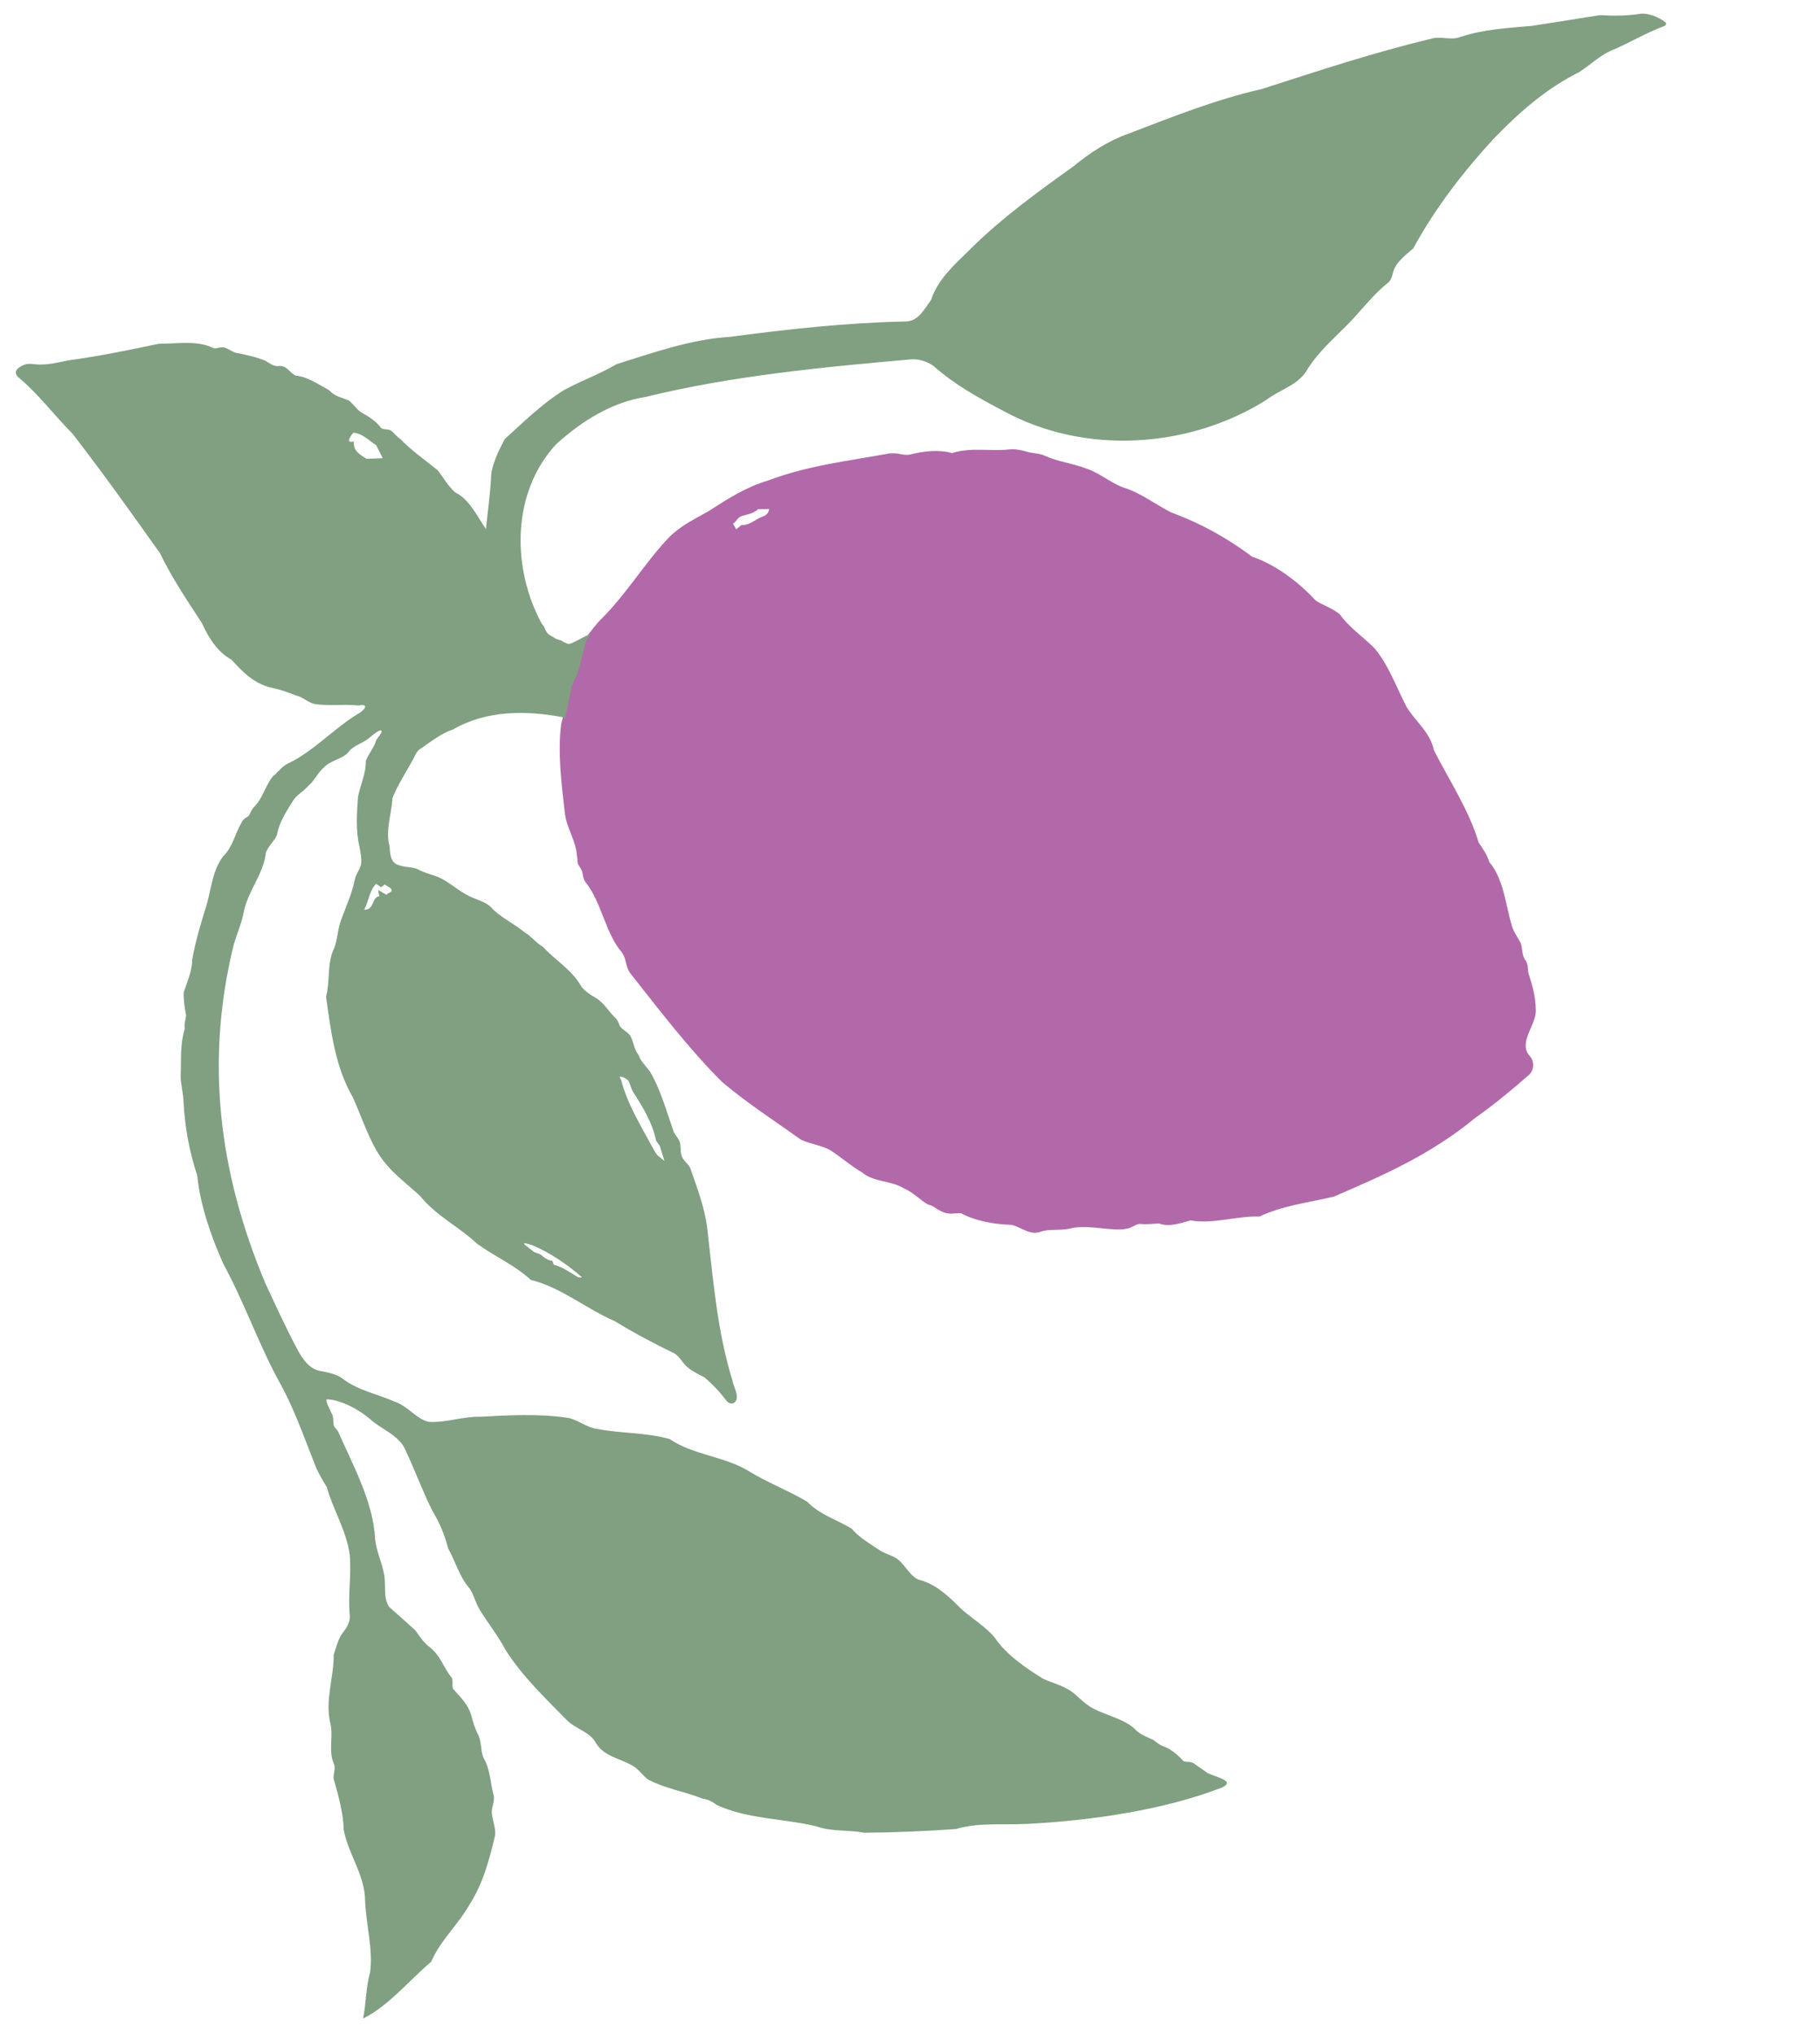
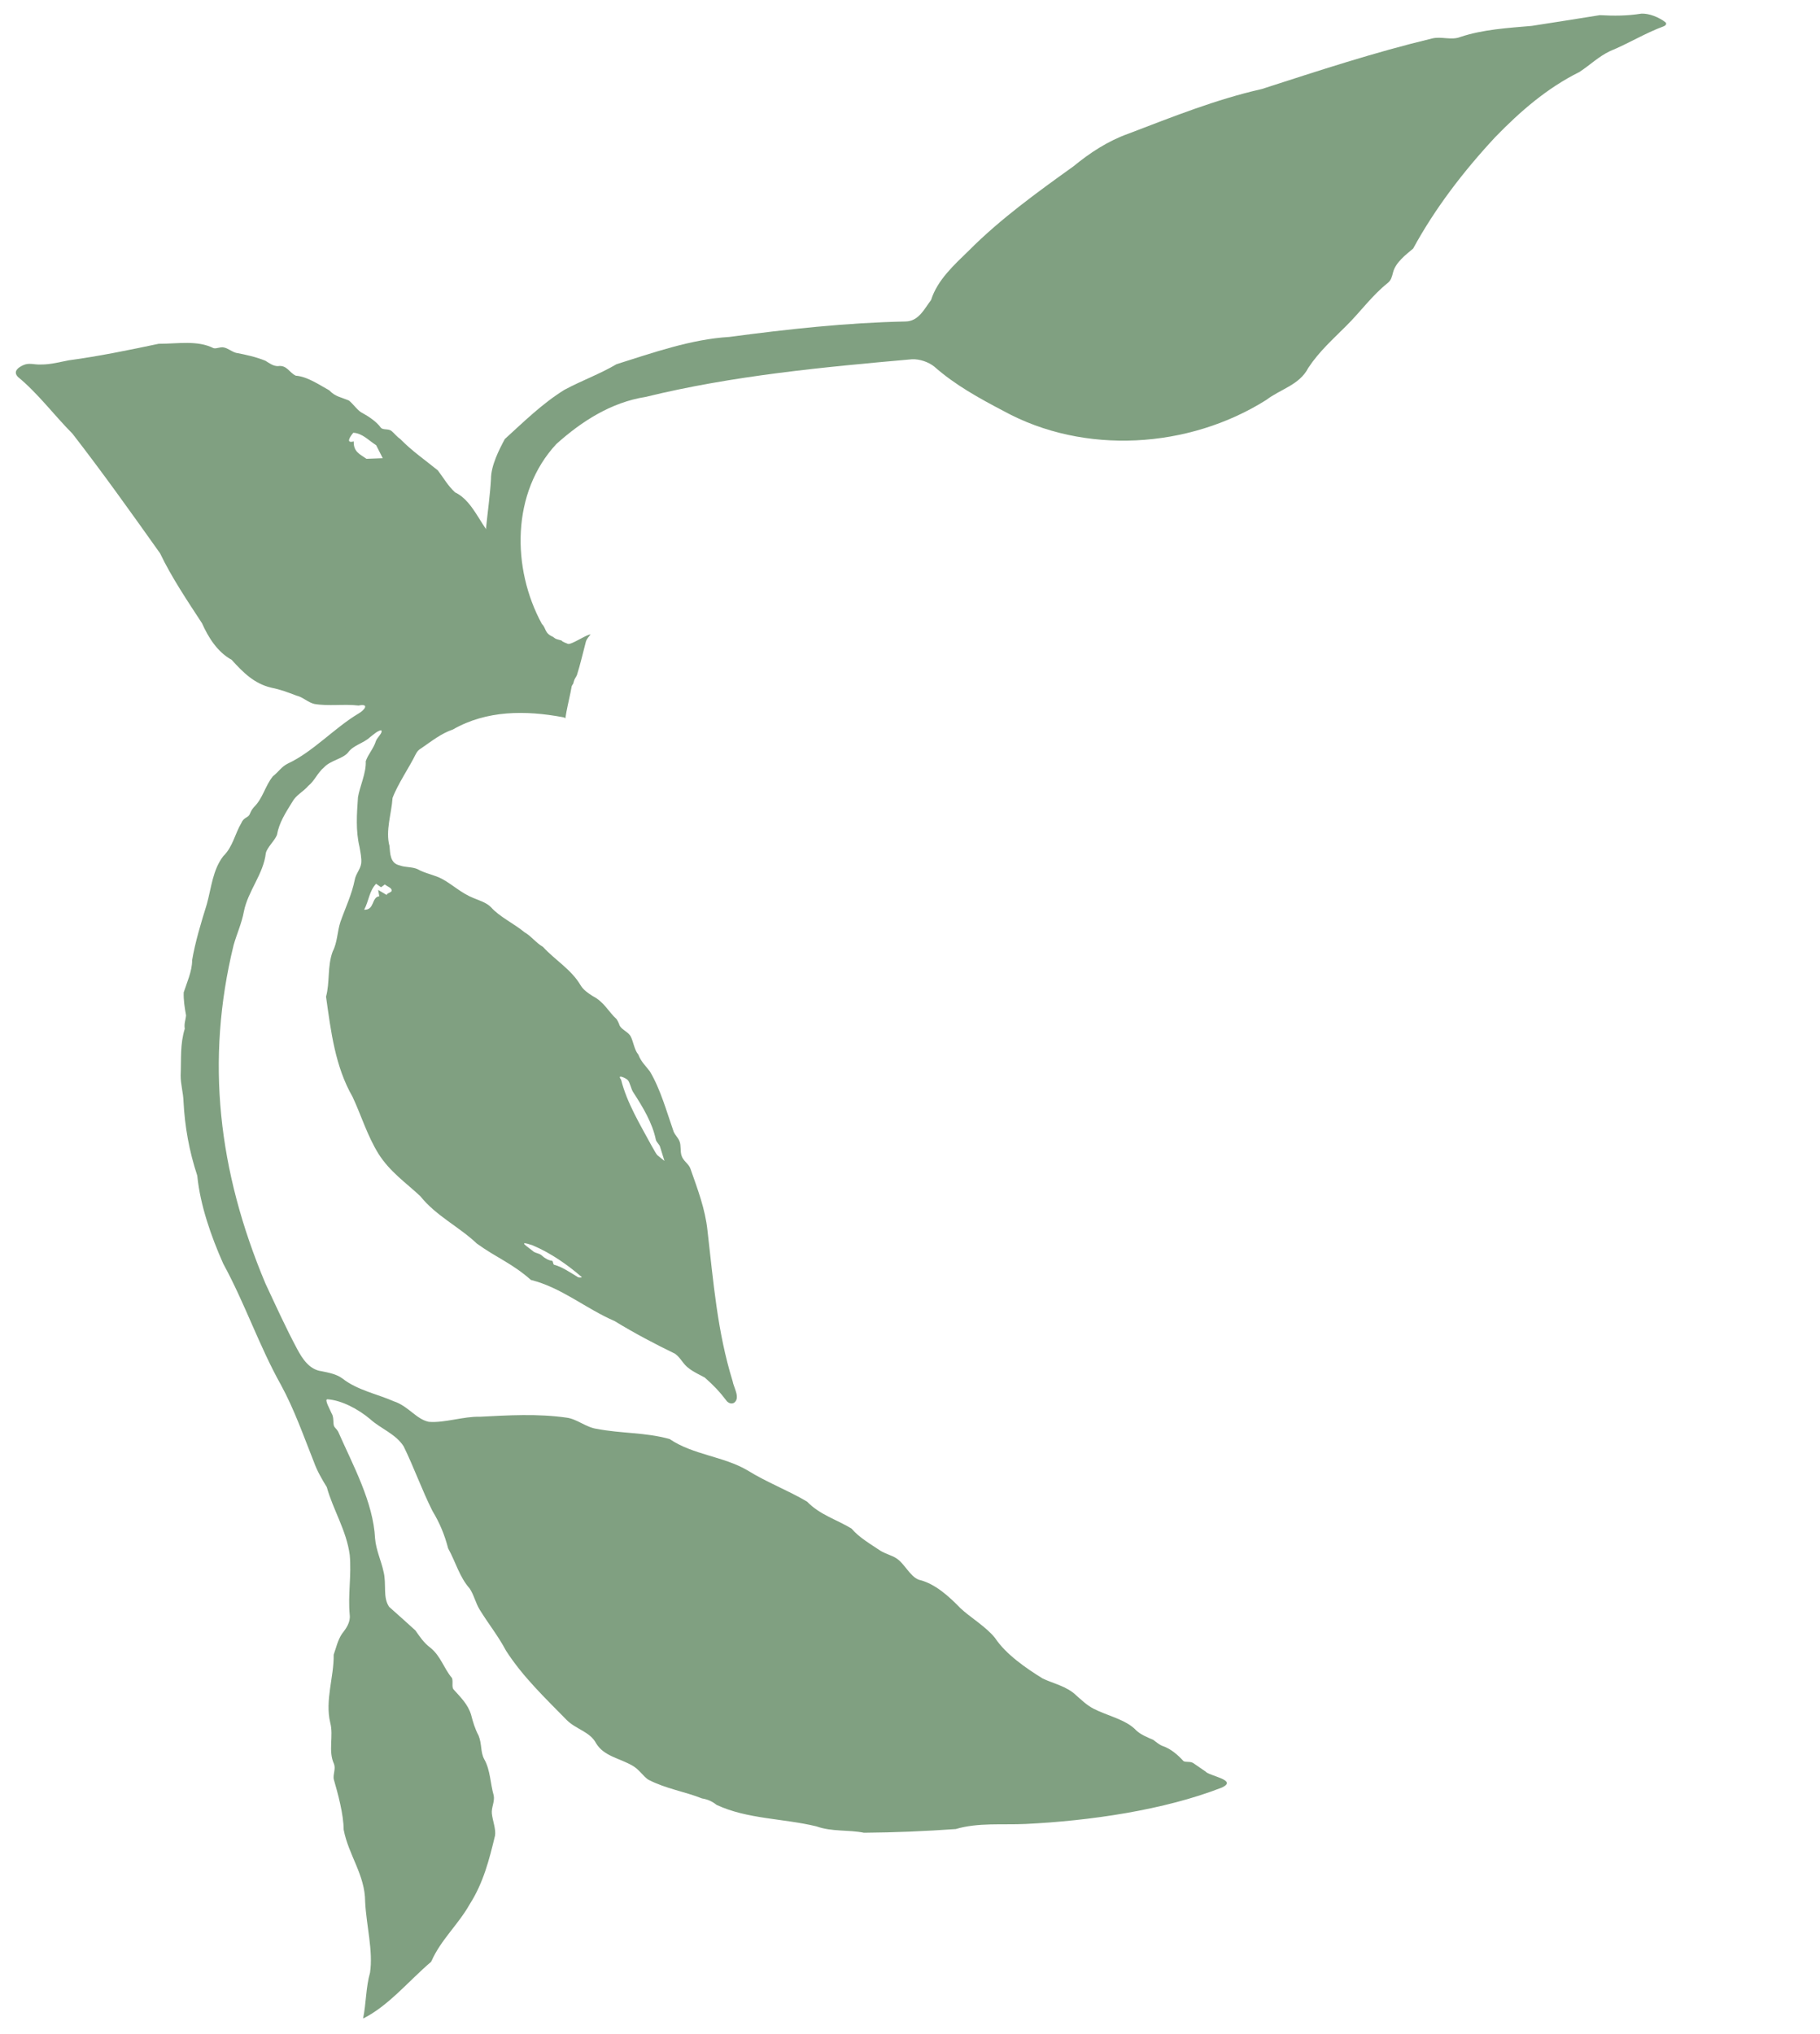
<svg xmlns="http://www.w3.org/2000/svg" fill="none" viewBox="0 0 230 257" height="257" width="230">
-   <path fill="#B269A9" d="M132.043 57.574C131.394 57.273 130.499 57.264 129.877 57.097C129.189 56.881 128.362 56.708 127.598 56.773C125.142 57.053 122.726 56.47 120.313 57.238C118.569 56.755 116.669 57.001 114.907 57.443C114.093 57.55 113.546 57.19 112.477 57.269C107.267 58.224 102.097 58.794 97.094 60.694C94.282 61.529 92.04 62.961 89.645 64.519C87.813 65.576 86.113 66.32 84.54 67.891C81.559 71.015 79.214 74.959 76.106 78.08C75.397 78.74 74.699 79.743 74.14 80.404C74.14 80.404 74.14 80.404 74.131 80.409C73.753 81.729 73.405 83.056 73.012 84.372C72.76 85.193 72.434 85.932 72.063 86.634C72.055 86.663 72.066 86.682 72.058 86.712C71.956 88.335 71.236 89.952 70.915 91.502C70.467 94.977 70.942 98.945 71.36 102.533C71.535 104.572 72.821 106.17 72.906 108.161C73.064 108.696 72.875 108.78 73.093 109.267C73.275 109.538 73.568 109.894 73.611 110.295C73.663 110.665 73.752 111.102 73.97 111.414C76.008 113.904 76.512 117.944 78.572 120.296C79.188 121.104 78.992 122.043 79.664 122.969C83.332 127.609 87.023 132.462 91.23 136.666C94.265 139.256 97.919 141.615 101.194 143.967C102.389 144.54 103.969 144.717 104.983 145.345C106.369 146.248 107.554 147.303 108.954 148.122C110.517 149.397 112.535 149.095 114.234 150.129C115.425 150.631 116.266 151.609 117.296 152.179C117.988 152.292 118.389 152.836 119.234 153.149C119.943 153.466 120.745 153.228 121.447 153.273C123.359 154.285 125.724 154.671 127.842 154.738C129.044 155.02 130.214 156.134 131.533 155.598C132.502 155.238 133.843 155.478 135.092 155.232C137.129 154.682 139.565 155.365 141.555 155.318C141.802 155.313 142.082 155.277 142.322 155.238C143.012 155.153 143.524 154.607 144.117 154.615C144.764 154.716 145.864 154.582 146.495 154.568C147.655 155.037 149.157 154.558 150.436 154.17C153.266 154.689 156.252 153.591 159.163 153.687C162.102 152.291 165.385 151.922 168.58 151.166C174.984 148.395 180.772 145.879 186.446 141.214C188.726 139.61 190.958 137.771 193.064 135.929C193.916 135.3 193.956 134.025 193.26 133.338C191.831 131.623 194.247 129.364 194.079 127.534C194.059 125.806 193.614 124.385 193.136 122.884C193.09 122.348 193.087 121.824 192.822 121.364C192.282 120.712 192.428 119.901 192.195 119.172C191.821 118.437 191.248 117.705 191.039 116.887C190.27 114.34 190.04 111.056 188.2 108.889C187.995 108.057 187.301 107.093 186.857 106.411C185.638 102.347 183.165 98.606 181.201 94.771C180.765 92.519 178.856 91.144 177.75 89.292C176.511 86.929 175.402 83.814 173.61 81.796C172.175 80.396 170.39 79.149 169.338 77.629C168.368 76.774 166.826 76.338 166.201 75.798C164.072 73.498 161.167 71.308 158.231 70.325C155.082 67.951 151.671 66.078 147.985 64.727C145.945 63.689 144.144 62.239 141.902 61.568C140.261 60.938 138.921 59.723 137.226 59.174C135.55 58.528 133.741 58.345 132.049 57.583L132.043 57.574ZM96.347 65.28C95.44 65.553 94.928 66.337 93.68 66.344L93.04 66.864L92.634 66.16C93.089 65.884 93.165 65.365 93.795 65.176C94.425 64.988 95.182 64.889 95.809 64.326L97.198 64.301C97.155 64.813 96.8 65.131 96.351 65.265L96.347 65.28Z" />
  <path fill="#80A081" d="M72.45 84.178C72.525 86.486 71.774 88.497 71.444 90.752C71.251 90.588 71.37 90.675 71.104 90.6C66.452 89.735 61.512 89.701 57.231 92.16C55.73 92.659 54.475 93.687 53.242 94.525C52.862 94.755 52.724 94.911 52.501 95.345C51.82 96.77 50.202 99.158 49.606 100.821C49.485 102.755 48.693 104.947 49.22 106.869C49.312 107.854 49.297 109.056 50.499 109.323C51.218 109.596 52.057 109.485 52.773 109.802C53.703 110.347 54.956 110.528 55.906 111.058C57.217 111.769 58.279 112.829 59.84 113.453C60.61 113.772 61.455 114.012 62.054 114.614C63.093 115.799 64.974 116.687 66.271 117.763C67.151 118.272 67.709 119.089 68.614 119.616C70.145 121.289 72.184 122.458 73.363 124.455C73.733 125.074 74.304 125.449 74.91 125.84C76.371 126.591 76.876 127.802 77.918 128.745C78.037 128.923 78.152 129.145 78.229 129.34C78.38 130.029 79.254 130.243 79.668 130.865C80.073 131.62 80.127 132.578 80.683 133.253C80.977 134.071 81.581 134.639 82.119 135.339C83.457 137.562 84.247 140.439 85.13 142.96C85.361 143.471 85.715 143.74 85.885 144.217C86.076 144.69 85.956 145.403 86.115 145.948C86.316 146.672 87.033 147 87.253 147.644C88.16 150.238 89.125 152.723 89.411 155.489C90.158 161.915 90.641 168.21 92.583 174.476C92.724 175.298 93.553 176.542 92.824 177.173C92.522 177.4 92.154 177.309 91.876 177.038C90.938 175.802 90.187 175.018 89.059 174.023C88.56 173.746 87.628 173.322 87.066 172.869C86.329 172.357 86.049 171.558 85.319 171.024C82.882 169.846 80.074 168.369 77.686 166.898C74 165.307 70.982 162.668 67.094 161.695C64.694 159.576 62.787 158.924 60.262 157.102C58.001 154.96 55.117 153.617 53.114 151.112C51.317 149.429 49.261 148.032 47.824 145.749C46.407 143.452 45.672 140.96 44.557 138.567C42.349 134.733 41.818 130.283 41.203 125.912C41.704 124.078 41.349 122.072 42.043 120.205C42.654 119.011 42.607 117.711 43.021 116.463C43.628 114.732 44.472 112.971 44.825 111.173C44.956 110.392 45.533 109.843 45.646 109.087C45.722 108.436 45.544 107.652 45.429 106.979C44.938 104.886 45.089 102.87 45.239 100.722C45.451 99.388 46.297 97.638 46.221 96.166C46.512 95.292 47.205 94.58 47.496 93.639C47.628 93.188 48.48 92.503 48.15 92.252C47.662 92.357 47.304 92.715 46.749 93.14C45.934 93.906 44.66 94.124 43.984 95.065C43.338 95.857 41.724 96.078 40.957 96.936C40.155 97.59 39.734 98.673 38.957 99.279C38.344 100.011 37.424 100.421 36.945 101.295C36.093 102.683 35.277 103.9 34.998 105.488C34.678 106.257 33.766 107.04 33.594 107.773C33.298 110.419 31.33 112.559 30.818 115.165C30.551 116.629 29.923 117.979 29.518 119.412C25.963 133.964 27.571 147.929 33.535 162.127C34.837 164.906 36.114 167.733 37.554 170.423C38.22 171.673 39.114 173.037 40.644 173.226C41.512 173.407 42.499 173.579 43.255 174.132C45.176 175.639 47.595 176.072 49.774 177.03C51.606 177.629 52.594 179.285 54.182 179.618C56.117 179.793 58.61 178.915 60.614 178.979C64.205 178.793 67.955 178.57 71.59 179.091C72.906 179.251 74.083 180.336 75.435 180.511C78.544 181.112 81.564 180.936 84.63 181.797C87.572 183.801 91.455 183.972 94.482 185.763C96.909 187.272 99.556 188.259 101.994 189.7C103.577 191.354 105.765 191.98 107.61 193.105C108.574 194.237 109.991 195.051 111.297 195.927C111.862 196.27 112.659 196.485 113.212 196.82C114.291 197.46 114.977 199.157 116.128 199.575C118.157 200.042 119.936 201.684 121.405 203.192C122.498 204.236 124.672 205.547 125.759 206.944C127.107 208.968 129.609 210.717 131.775 212.05C133.072 212.675 134.804 213.017 135.992 214.166C136.692 214.783 137.378 215.446 138.222 215.873C139.842 216.718 142.321 217.239 143.563 218.577C144.108 219.122 145.115 219.532 145.731 219.79C146.145 220.082 146.451 220.392 146.946 220.582C147.974 220.923 148.896 221.744 149.561 222.477C149.837 222.672 150.364 222.472 150.793 222.728C151.339 223.085 151.833 223.463 152.341 223.794C152.804 224.374 156.443 224.851 154.448 225.808C147.12 228.679 137.683 230.03 129.612 230.422C126.673 230.562 123.62 230.226 120.779 231.064C116.949 231.335 113.09 231.501 109.186 231.531C107.157 231.13 105.149 231.43 103.168 230.725C99.007 229.71 94.458 229.829 90.556 228.011C89.971 227.551 89.447 227.322 88.71 227.195C86.547 226.333 84.117 225.969 81.928 224.826C81.297 224.417 80.758 223.52 79.93 223.056C78.232 222.082 76.336 221.879 75.326 220.226C74.584 218.781 72.776 218.453 71.633 217.307C68.884 214.5 66.084 211.846 63.956 208.548C62.949 206.653 61.766 205.206 60.623 203.356C60.088 202.48 59.895 201.48 59.349 200.671C58.069 199.241 57.57 197.292 56.632 195.605C56.182 193.879 55.562 192.38 54.642 190.866C53.303 188.192 52.316 185.381 51.013 182.723C50.016 181.145 48.084 180.475 46.779 179.28C45.337 178.064 43.221 176.897 41.383 176.772C40.951 176.758 41.702 178.059 41.91 178.562C42.206 179.007 42.071 179.7 42.202 180.14C42.295 180.366 42.54 180.511 42.731 180.852C44.604 185.106 47.173 189.758 47.399 194.359C47.514 195.802 48.205 197.267 48.467 198.542C48.872 200.133 48.343 201.807 49.187 203.004C49.914 203.65 51.603 205.153 52.492 205.969C53.044 206.754 53.551 207.525 54.372 208.143C55.699 209.202 56.075 210.755 57.124 211.994C57.285 212.483 57.066 213.07 57.299 213.404C58.184 214.396 59.143 215.299 59.537 216.639C59.77 217.545 60.026 218.402 60.481 219.259C60.923 220.36 60.702 221.322 61.188 222.228C61.971 223.59 61.962 225.34 62.392 226.817C62.548 227.604 62.078 228.333 62.157 229.111C62.26 230.039 62.691 231.076 62.557 231.902C61.831 234.929 61.079 237.873 59.359 240.564C57.898 243.156 55.73 245.034 54.538 247.723L54.471 247.844C51.711 250.186 49.045 253.457 45.884 254.999C46.276 253.107 46.228 251.091 46.763 249.197C47.176 246.465 46.283 243.176 46.144 240.242C46.136 236.845 44.034 234.346 43.43 231.139C43.415 229.185 42.71 226.611 42.169 224.735C42.083 224.101 42.446 223.456 42.208 222.837C41.442 221.198 42.179 219.324 41.736 217.64C41.05 214.788 42.212 211.862 42.169 209.033C42.497 208.119 42.659 207.266 43.198 206.426C43.75 205.727 44.3 204.951 44.197 204.023C43.952 201.437 44.433 199.035 44.199 196.446C43.789 193.339 42.068 190.686 41.3 187.871C40.675 186.856 40.082 185.836 39.683 184.728C38.35 181.382 37.216 178.101 35.498 174.942C32.754 170.046 30.933 164.617 28.209 159.64C26.686 156.206 25.294 152.255 24.93 148.524C23.901 145.401 23.354 142.338 23.189 139.123C23.156 138.029 22.822 136.975 22.83 135.863C22.917 133.671 22.744 131.952 23.35 129.957C23.238 129.306 23.468 128.849 23.512 128.269C23.341 127.331 23.18 126.325 23.215 125.373C23.58 124.222 24.301 122.647 24.28 121.298C24.656 119.057 25.408 116.564 26.133 114.24C26.719 112.128 26.877 109.901 28.219 108.154C29.428 106.98 29.678 105.353 30.507 103.958C30.787 103.272 31.313 103.325 31.538 102.902C31.665 102.616 31.787 102.298 32.093 101.96C33.234 100.841 33.472 99.338 34.479 98.077C35.254 97.461 35.56 96.869 36.362 96.468C39.555 94.987 42.242 91.965 45.331 90.128C46.004 89.749 46.784 88.835 45.304 89.132C43.493 88.914 41.523 89.24 39.73 88.931C38.916 88.741 38.245 88.042 37.468 87.878C36.35 87.453 35.477 87.119 34.302 86.88C32.123 86.373 30.724 84.952 29.272 83.353C27.485 82.373 26.336 80.546 25.53 78.738C23.695 75.929 21.672 72.921 20.23 69.902C16.545 64.716 12.938 59.659 9.165 54.795C6.838 52.456 4.815 49.712 2.278 47.628C1.585 46.922 2.332 46.398 2.947 46.128C3.693 45.791 4.328 46.09 5.146 46.048C6.394 46.066 7.675 45.704 8.701 45.517C12.437 45.021 16.436 44.193 20.05 43.432C22.505 43.429 24.936 42.959 26.983 43.983C27.376 44.092 27.851 43.779 28.301 43.9C28.766 43.975 29.319 44.441 29.826 44.574C31.078 44.81 32.348 45.088 33.544 45.576C34.061 45.894 34.507 46.247 35.113 46.253C36.262 46.079 36.528 47.056 37.379 47.46C38.828 47.564 40.341 48.613 41.605 49.31C42.395 50.131 43.049 50.151 44.107 50.608C44.708 51.099 45.213 51.925 45.857 52.211C46.549 52.587 47.617 53.295 48.114 54.013C48.396 54.371 49.089 54.11 49.49 54.459C49.836 54.741 50.127 55.153 50.574 55.45C52.006 56.931 53.742 58.13 55.328 59.42C56.094 60.422 56.583 61.349 57.511 62.202C60.039 63.397 60.844 67.009 63.093 68.692C65.066 72.433 66.971 76.363 68.048 80.467C68.653 81.683 70.721 82.366 71.315 81.528C71.193 81.846 71.458 81.206 71.315 81.528C71.428 83.345 72.413 82.359 72.483 84.183L72.45 84.178ZM78.49 136.399C79.223 139.331 80.905 142.078 82.356 144.766C82.613 145.173 82.847 145.704 83.1 145.958C83.316 146.13 83.919 146.631 83.955 146.647L83.966 146.645C83.966 146.645 83.581 145.425 83.429 144.923C83.347 144.574 83.002 144.358 82.886 144.004C82.454 141.868 81.242 139.865 80.03 137.994C79.739 137.582 79.63 136.754 79.322 136.433C79.107 136.206 77.897 135.632 78.488 136.389L78.49 136.399ZM67.379 158.083C67.733 158.353 68.177 158.31 68.523 158.657C68.863 158.973 69.373 159.248 69.785 159.277C69.937 159.394 69.853 159.804 70.118 159.803C71.079 160.078 72.1 160.772 72.973 161.304C73.102 161.414 73.375 161.401 73.481 161.372L73.53 161.341C71.759 159.808 69.605 158.285 67.291 157.317C65.199 156.609 66.734 157.534 67.377 158.073L67.379 158.083ZM49.419 112.278C49.288 112.092 48.831 111.928 48.642 111.73L48.153 112.088L47.527 111.646C46.642 112.589 46.62 113.813 46.018 114.928C47.36 114.984 46.934 113.331 47.929 113.226L47.792 112.425L48.871 113.065C48.893 112.742 49.767 112.769 49.421 112.289L49.419 112.278ZM47.538 56.245C46.601 55.657 45.803 54.727 44.648 54.672C44.272 55.11 43.619 56.058 44.703 55.762C44.667 57.033 45.378 57.329 46.312 57.961L48.369 57.884L47.538 56.245Z" />
  <path fill="#80A081" d="M63.794 55.468C63.067 56.818 62.044 58.829 62.048 60.51C61.822 64.511 60.865 68.833 61.315 72.808C61.839 73.498 62.067 74.46 62.255 75.306C62.542 76.761 63.28 77.994 64.008 79.321C64.16 79.672 64.606 80.27 64.269 80.577C63.169 80.672 62.957 78.218 62.349 77.665C61.579 76.702 60.812 75.46 59.797 74.853C59.263 74.495 58.932 73.857 58.272 73.648C57.492 73.319 56.917 72.583 56.073 72.404C55.307 72.318 54.227 71.773 53.514 71.494C52.527 71.373 51.573 70.742 50.594 70.591C49.15 70.633 47.803 71.084 46.276 71.048C43.87 71.859 41.181 72.269 38.881 73.069L38.863 73.167C41.365 75.718 43.36 78.977 45.677 81.774C46.082 82.105 46.526 82.025 46.941 82.288C47.911 83.098 49.08 83.667 50.319 84.007C52.251 84.462 53.899 85.295 55.832 85.75C57.632 85.716 59.296 85.685 61.21 85.434C62.848 85.205 64.013 83.917 65.707 84.069C66.998 84.217 68.324 84.644 69.622 85.001C70.435 85.147 71.817 86.102 72.161 86.783C72.211 86.653 72.402 86.471 72.453 86.341C72.476 86.164 72.51 86.185 72.539 86.018C72.626 85.694 72.831 85.516 72.918 85.252C73.328 83.985 73.698 82.34 74.045 81.046C74.056 81.003 74.132 80.722 74.628 80.162C74.219 80.084 72.213 81.485 71.766 81.341C71.534 81.223 71.103 81.119 70.959 80.913C69.989 80.653 70.312 80.739 69.87 80.447C68.781 79.982 69.045 79.368 68.481 78.827C64.646 71.793 64.616 62.219 70.307 56.094C73.481 53.243 77.223 50.831 81.562 50.149C92.594 47.448 104.017 46.382 115.254 45.386C116.197 45.344 117.316 45.716 118.058 46.306C120.698 48.639 123.746 50.309 126.825 51.924C137.033 57.516 150.243 56.675 160.006 50.536C161.845 49.134 164.222 48.642 165.338 46.465C166.699 44.409 168.401 42.899 170.151 41.147C171.926 39.394 173.398 37.312 175.397 35.731C175.8 35.385 175.894 35.004 176.048 34.4C176.363 33.163 177.662 32.174 178.585 31.402C181.325 26.365 184.901 21.686 188.959 17.321C192.133 14.056 195.484 11.141 199.608 9.087C201.009 8.165 201.995 7.155 203.482 6.448C205.75 5.528 207.91 4.18 210.231 3.33C210.507 3.221 210.642 3.042 210.499 2.837C209.609 2.144 208.373 1.676 207.421 1.723C205.64 2.01 203.999 2.015 202.171 1.915C199.324 2.377 196.385 2.83 193.576 3.27C190.552 3.534 187.406 3.716 184.565 4.666C183.414 5.129 182.147 4.566 180.986 4.859C173.61 6.63 166.684 8.92 159.454 11.247C153.639 12.569 148.278 14.721 142.631 16.876C140.008 17.812 137.768 19.281 135.637 21.027C131.098 24.276 126.389 27.686 122.48 31.613C120.585 33.462 118.472 35.347 117.662 37.901C116.804 39.025 116.105 40.597 114.42 40.614C106.927 40.769 99.494 41.592 92.172 42.565C87.318 42.855 82.496 44.57 77.916 46.008C75.761 47.277 73.548 48.053 71.306 49.259C68.499 51.005 66.182 53.298 63.785 55.474L63.794 55.468Z" />
</svg>